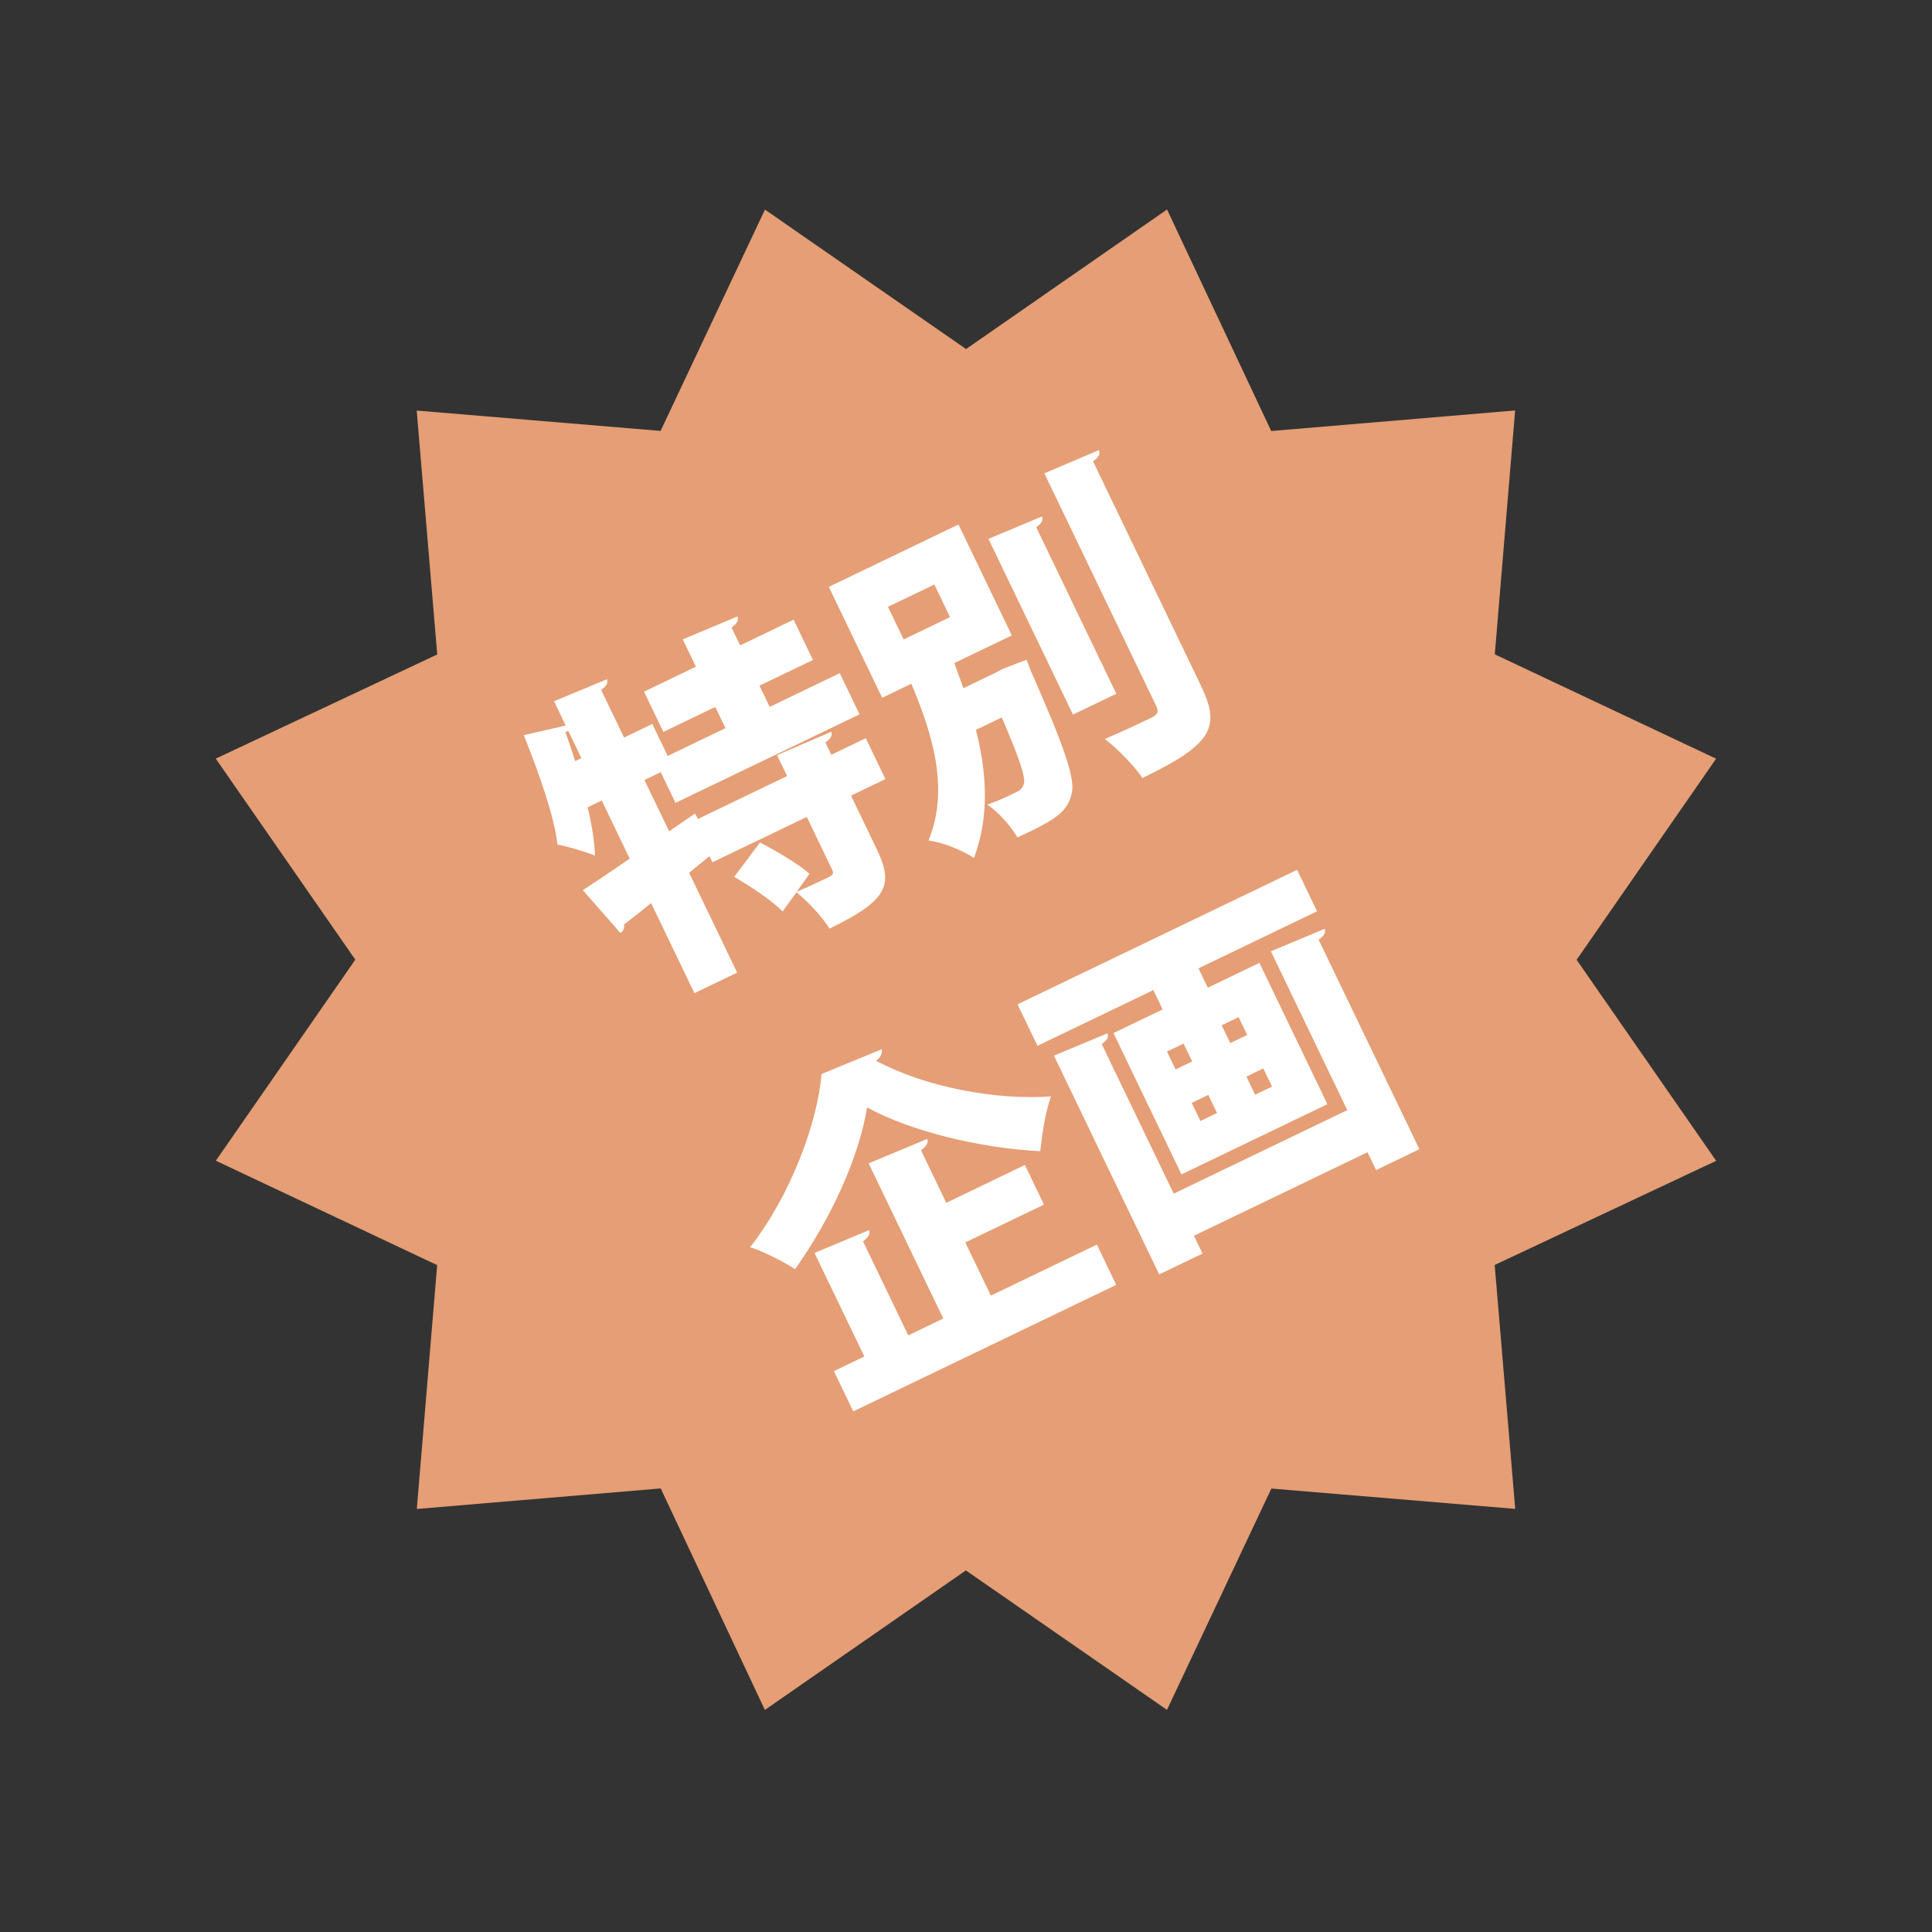
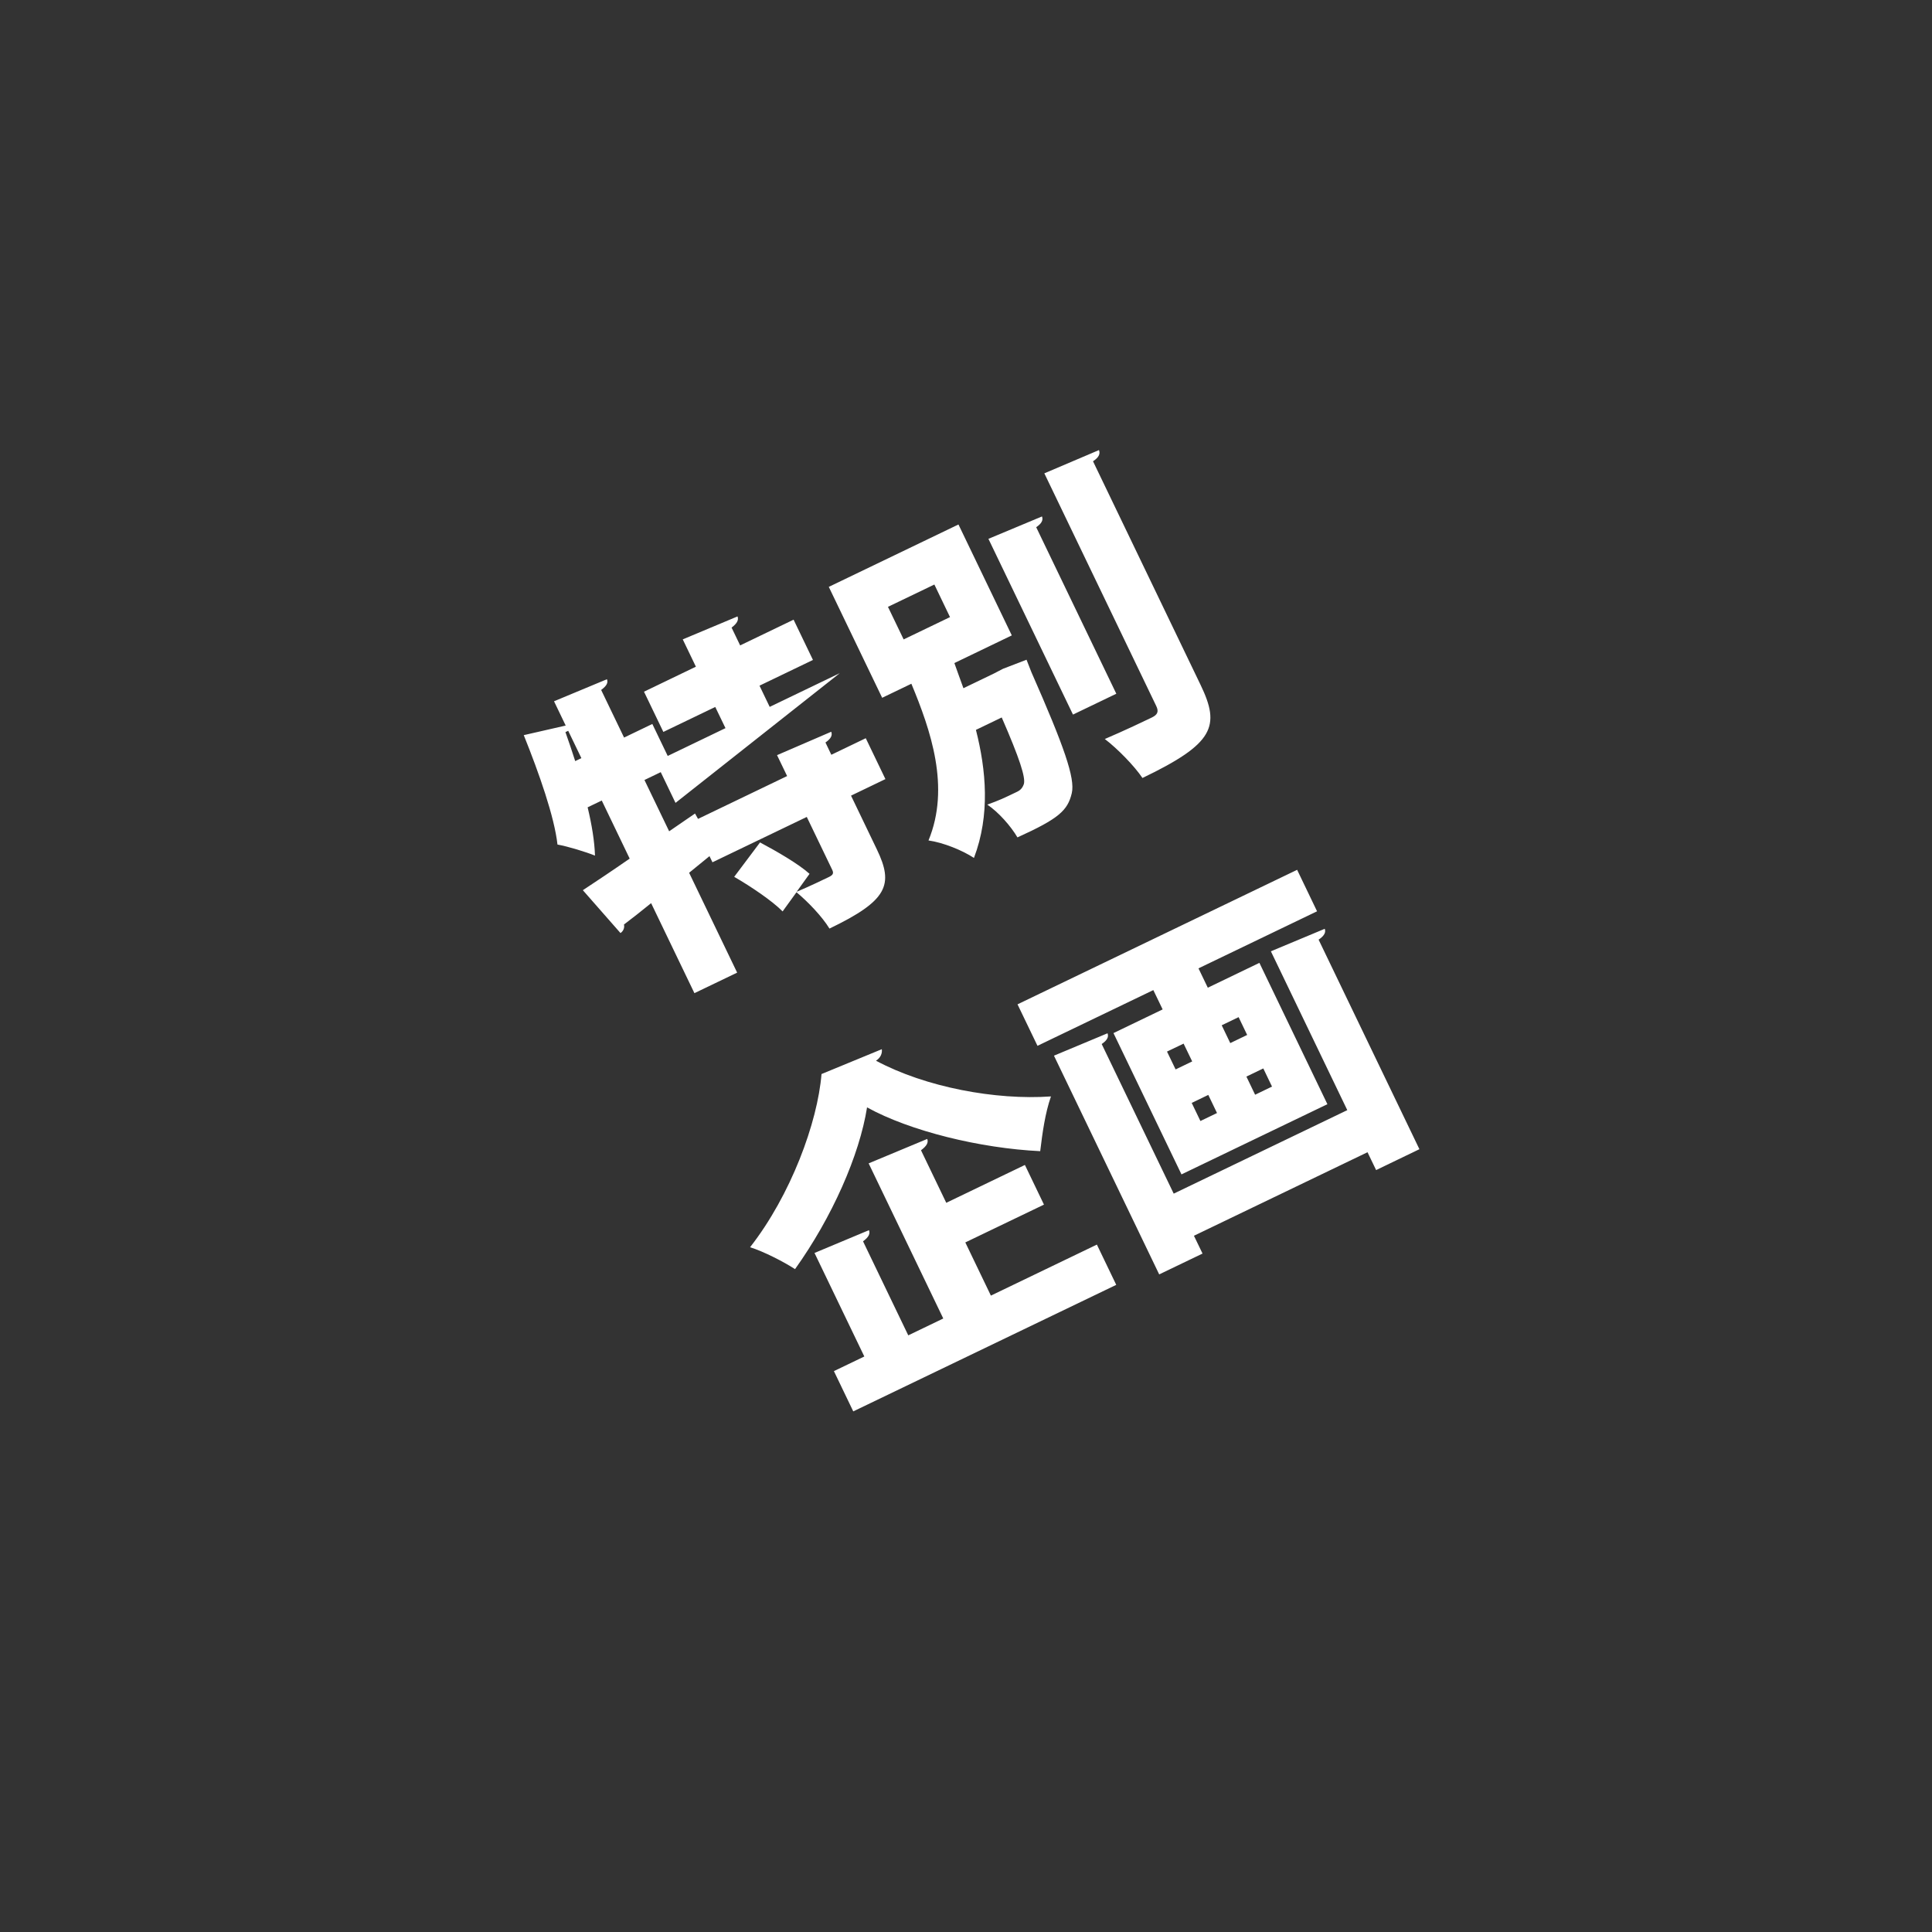
<svg xmlns="http://www.w3.org/2000/svg" width="51" height="51" viewBox="0 0 51 51" fill="none">
  <rect x="0" y="0" width="51" height="51" fill="#333333" stroke="none" />
-   <path d="M5.698 30.64L9.379 25.333L5.695 20.026L11.542 17.276L11 10.838L17.438 11.375L20.193 5.533L25.501 9.214L30.807 5.53L33.557 11.378L39.996 10.835L39.459 17.273L45.301 20.028L41.619 25.336L45.303 30.643L39.456 33.392L39.998 39.831L33.561 39.294L30.805 45.136L25.497 41.455L20.191 45.138L17.441 39.291L11.003 39.833L11.54 33.396L5.698 30.64Z" fill="#E59E75" />
-   <path d="M22.168 17.77L22.69 18.857L17.832 21.194L17.442 20.383L17.012 20.59L17.664 21.944L18.347 21.475L18.426 21.617L20.778 20.486L20.512 19.934L21.943 19.316C21.977 19.409 21.94 19.497 21.79 19.6L21.945 19.924L22.854 19.487L23.373 20.566L22.465 21.003L23.147 22.422C23.596 23.355 23.437 23.771 21.896 24.512C21.703 24.195 21.323 23.799 21.025 23.553L20.659 24.059C20.385 23.781 19.823 23.402 19.381 23.146L20.063 22.238C20.506 22.474 21.073 22.801 21.37 23.067L21.029 23.541C21.353 23.405 21.75 23.214 21.872 23.155C21.986 23.101 22.015 23.057 21.968 22.96L21.297 21.565L18.807 22.762L18.729 22.6L18.191 23.039L19.459 25.675L18.331 26.217L17.188 23.841C16.923 24.058 16.683 24.244 16.471 24.405C16.494 24.494 16.448 24.586 16.379 24.63L15.386 23.499C15.72 23.279 16.151 22.992 16.622 22.665L15.885 21.132L15.512 21.311C15.622 21.768 15.695 22.212 15.706 22.586C15.47 22.49 14.989 22.342 14.716 22.294C14.635 21.564 14.233 20.418 13.826 19.406L14.933 19.153L14.625 18.512L16.022 17.93C16.057 18.023 16.016 18.103 15.869 18.213L16.474 19.47L17.22 19.111L17.626 19.955L19.151 19.221L18.881 18.662L17.511 19.321L17 18.259L18.37 17.599L18.023 16.878L19.469 16.272C19.504 16.365 19.458 16.457 19.312 16.567L19.538 17.037L20.949 16.358L21.46 17.421L20.049 18.1L20.318 18.66L22.168 17.77ZM14.999 19.291L14.926 19.326C15.015 19.573 15.1 19.832 15.184 20.091L15.347 20.013L14.999 19.291ZM25.432 18.167L26.235 17.78L26.475 17.655L27.098 17.415L27.226 17.743C28.094 19.713 28.383 20.542 28.293 20.935C28.185 21.397 27.948 21.61 26.858 22.105C26.685 21.809 26.357 21.437 26.062 21.24C26.394 21.12 26.491 21.073 26.848 20.901C26.937 20.858 26.99 20.803 27.028 20.695C27.075 20.522 26.918 20.029 26.443 18.939L25.762 19.267C26.031 20.325 26.142 21.511 25.71 22.647C25.403 22.445 24.895 22.24 24.51 22.186C25.091 20.778 24.566 19.273 24.058 18.049L23.287 18.42L21.878 15.492L25.301 13.845L26.709 16.773L25.193 17.503C25.266 17.717 25.351 17.936 25.432 18.167ZM24.665 15.43L23.44 16.019L23.854 16.879L25.078 16.29L24.665 15.43ZM30.521 18.635L27.568 12.495L29.01 11.881C29.045 11.974 29.019 12.066 28.853 12.177L31.693 18.081C32.22 19.176 32.048 19.628 30.158 20.537C29.946 20.22 29.494 19.758 29.164 19.508C29.686 19.286 30.221 19.029 30.4 18.943C30.554 18.869 30.596 18.789 30.521 18.635ZM26.092 14.224L27.506 13.633C27.541 13.727 27.503 13.815 27.353 13.917L29.468 18.313L28.324 18.863L26.092 14.224ZM21.686 28.352L23.278 27.696C23.292 27.809 23.246 27.921 23.124 28C24.43 28.7 26.284 29.046 27.743 28.943C27.587 29.388 27.515 29.922 27.459 30.388C25.874 30.312 24.018 29.857 22.888 29.232C22.688 30.497 21.966 32.132 20.987 33.502C20.696 33.312 20.165 33.038 19.8 32.924C20.876 31.548 21.582 29.631 21.686 28.352ZM27.558 31.799L25.482 32.797L26.157 34.201L28.955 32.854L29.466 33.917L22.524 37.257L22.013 36.194L22.816 35.808L21.501 33.075L22.939 32.473C22.974 32.566 22.936 32.654 22.782 32.768L23.976 35.25L24.9 34.805L22.93 30.71L24.477 30.065C24.512 30.158 24.466 30.25 24.312 30.364L24.979 31.751L27.055 30.752L27.558 31.799ZM27.387 27.607L26.86 26.512L34.241 22.961L34.767 24.056L31.637 25.562L31.883 26.073L33.245 25.417L35.04 29.148L31.188 31.001L29.393 27.271L30.691 26.646L30.445 26.136L27.387 27.607ZM31.244 27.549L30.806 27.759L31.033 28.23L31.471 28.019L31.244 27.549ZM32.476 27.535L32.922 27.32L32.696 26.85L32.25 27.065L32.476 27.535ZM31.896 28.903L31.458 29.114L31.688 29.592L32.126 29.381L31.896 28.903ZM33.132 28.898L33.578 28.683L33.348 28.204L32.902 28.419L33.132 28.898ZM30.983 31.509L35.565 29.305L33.548 25.112L34.97 24.518C35.005 24.611 34.959 24.703 34.808 24.805L37.469 30.336L36.326 30.887L36.099 30.416L31.517 32.621L31.744 33.091L30.6 33.641L27.822 27.867L29.236 27.276C29.271 27.369 29.233 27.457 29.082 27.56L30.983 31.509Z" fill="white" />
+   <path d="M22.168 17.77L17.832 21.194L17.442 20.383L17.012 20.59L17.664 21.944L18.347 21.475L18.426 21.617L20.778 20.486L20.512 19.934L21.943 19.316C21.977 19.409 21.94 19.497 21.79 19.6L21.945 19.924L22.854 19.487L23.373 20.566L22.465 21.003L23.147 22.422C23.596 23.355 23.437 23.771 21.896 24.512C21.703 24.195 21.323 23.799 21.025 23.553L20.659 24.059C20.385 23.781 19.823 23.402 19.381 23.146L20.063 22.238C20.506 22.474 21.073 22.801 21.37 23.067L21.029 23.541C21.353 23.405 21.75 23.214 21.872 23.155C21.986 23.101 22.015 23.057 21.968 22.96L21.297 21.565L18.807 22.762L18.729 22.6L18.191 23.039L19.459 25.675L18.331 26.217L17.188 23.841C16.923 24.058 16.683 24.244 16.471 24.405C16.494 24.494 16.448 24.586 16.379 24.63L15.386 23.499C15.72 23.279 16.151 22.992 16.622 22.665L15.885 21.132L15.512 21.311C15.622 21.768 15.695 22.212 15.706 22.586C15.47 22.49 14.989 22.342 14.716 22.294C14.635 21.564 14.233 20.418 13.826 19.406L14.933 19.153L14.625 18.512L16.022 17.93C16.057 18.023 16.016 18.103 15.869 18.213L16.474 19.47L17.22 19.111L17.626 19.955L19.151 19.221L18.881 18.662L17.511 19.321L17 18.259L18.37 17.599L18.023 16.878L19.469 16.272C19.504 16.365 19.458 16.457 19.312 16.567L19.538 17.037L20.949 16.358L21.46 17.421L20.049 18.1L20.318 18.66L22.168 17.77ZM14.999 19.291L14.926 19.326C15.015 19.573 15.1 19.832 15.184 20.091L15.347 20.013L14.999 19.291ZM25.432 18.167L26.235 17.78L26.475 17.655L27.098 17.415L27.226 17.743C28.094 19.713 28.383 20.542 28.293 20.935C28.185 21.397 27.948 21.61 26.858 22.105C26.685 21.809 26.357 21.437 26.062 21.24C26.394 21.12 26.491 21.073 26.848 20.901C26.937 20.858 26.99 20.803 27.028 20.695C27.075 20.522 26.918 20.029 26.443 18.939L25.762 19.267C26.031 20.325 26.142 21.511 25.71 22.647C25.403 22.445 24.895 22.24 24.51 22.186C25.091 20.778 24.566 19.273 24.058 18.049L23.287 18.42L21.878 15.492L25.301 13.845L26.709 16.773L25.193 17.503C25.266 17.717 25.351 17.936 25.432 18.167ZM24.665 15.43L23.44 16.019L23.854 16.879L25.078 16.29L24.665 15.43ZM30.521 18.635L27.568 12.495L29.01 11.881C29.045 11.974 29.019 12.066 28.853 12.177L31.693 18.081C32.22 19.176 32.048 19.628 30.158 20.537C29.946 20.22 29.494 19.758 29.164 19.508C29.686 19.286 30.221 19.029 30.4 18.943C30.554 18.869 30.596 18.789 30.521 18.635ZM26.092 14.224L27.506 13.633C27.541 13.727 27.503 13.815 27.353 13.917L29.468 18.313L28.324 18.863L26.092 14.224ZM21.686 28.352L23.278 27.696C23.292 27.809 23.246 27.921 23.124 28C24.43 28.7 26.284 29.046 27.743 28.943C27.587 29.388 27.515 29.922 27.459 30.388C25.874 30.312 24.018 29.857 22.888 29.232C22.688 30.497 21.966 32.132 20.987 33.502C20.696 33.312 20.165 33.038 19.8 32.924C20.876 31.548 21.582 29.631 21.686 28.352ZM27.558 31.799L25.482 32.797L26.157 34.201L28.955 32.854L29.466 33.917L22.524 37.257L22.013 36.194L22.816 35.808L21.501 33.075L22.939 32.473C22.974 32.566 22.936 32.654 22.782 32.768L23.976 35.25L24.9 34.805L22.93 30.71L24.477 30.065C24.512 30.158 24.466 30.25 24.312 30.364L24.979 31.751L27.055 30.752L27.558 31.799ZM27.387 27.607L26.86 26.512L34.241 22.961L34.767 24.056L31.637 25.562L31.883 26.073L33.245 25.417L35.04 29.148L31.188 31.001L29.393 27.271L30.691 26.646L30.445 26.136L27.387 27.607ZM31.244 27.549L30.806 27.759L31.033 28.23L31.471 28.019L31.244 27.549ZM32.476 27.535L32.922 27.32L32.696 26.85L32.25 27.065L32.476 27.535ZM31.896 28.903L31.458 29.114L31.688 29.592L32.126 29.381L31.896 28.903ZM33.132 28.898L33.578 28.683L33.348 28.204L32.902 28.419L33.132 28.898ZM30.983 31.509L35.565 29.305L33.548 25.112L34.97 24.518C35.005 24.611 34.959 24.703 34.808 24.805L37.469 30.336L36.326 30.887L36.099 30.416L31.517 32.621L31.744 33.091L30.6 33.641L27.822 27.867L29.236 27.276C29.271 27.369 29.233 27.457 29.082 27.56L30.983 31.509Z" fill="white" />
</svg>